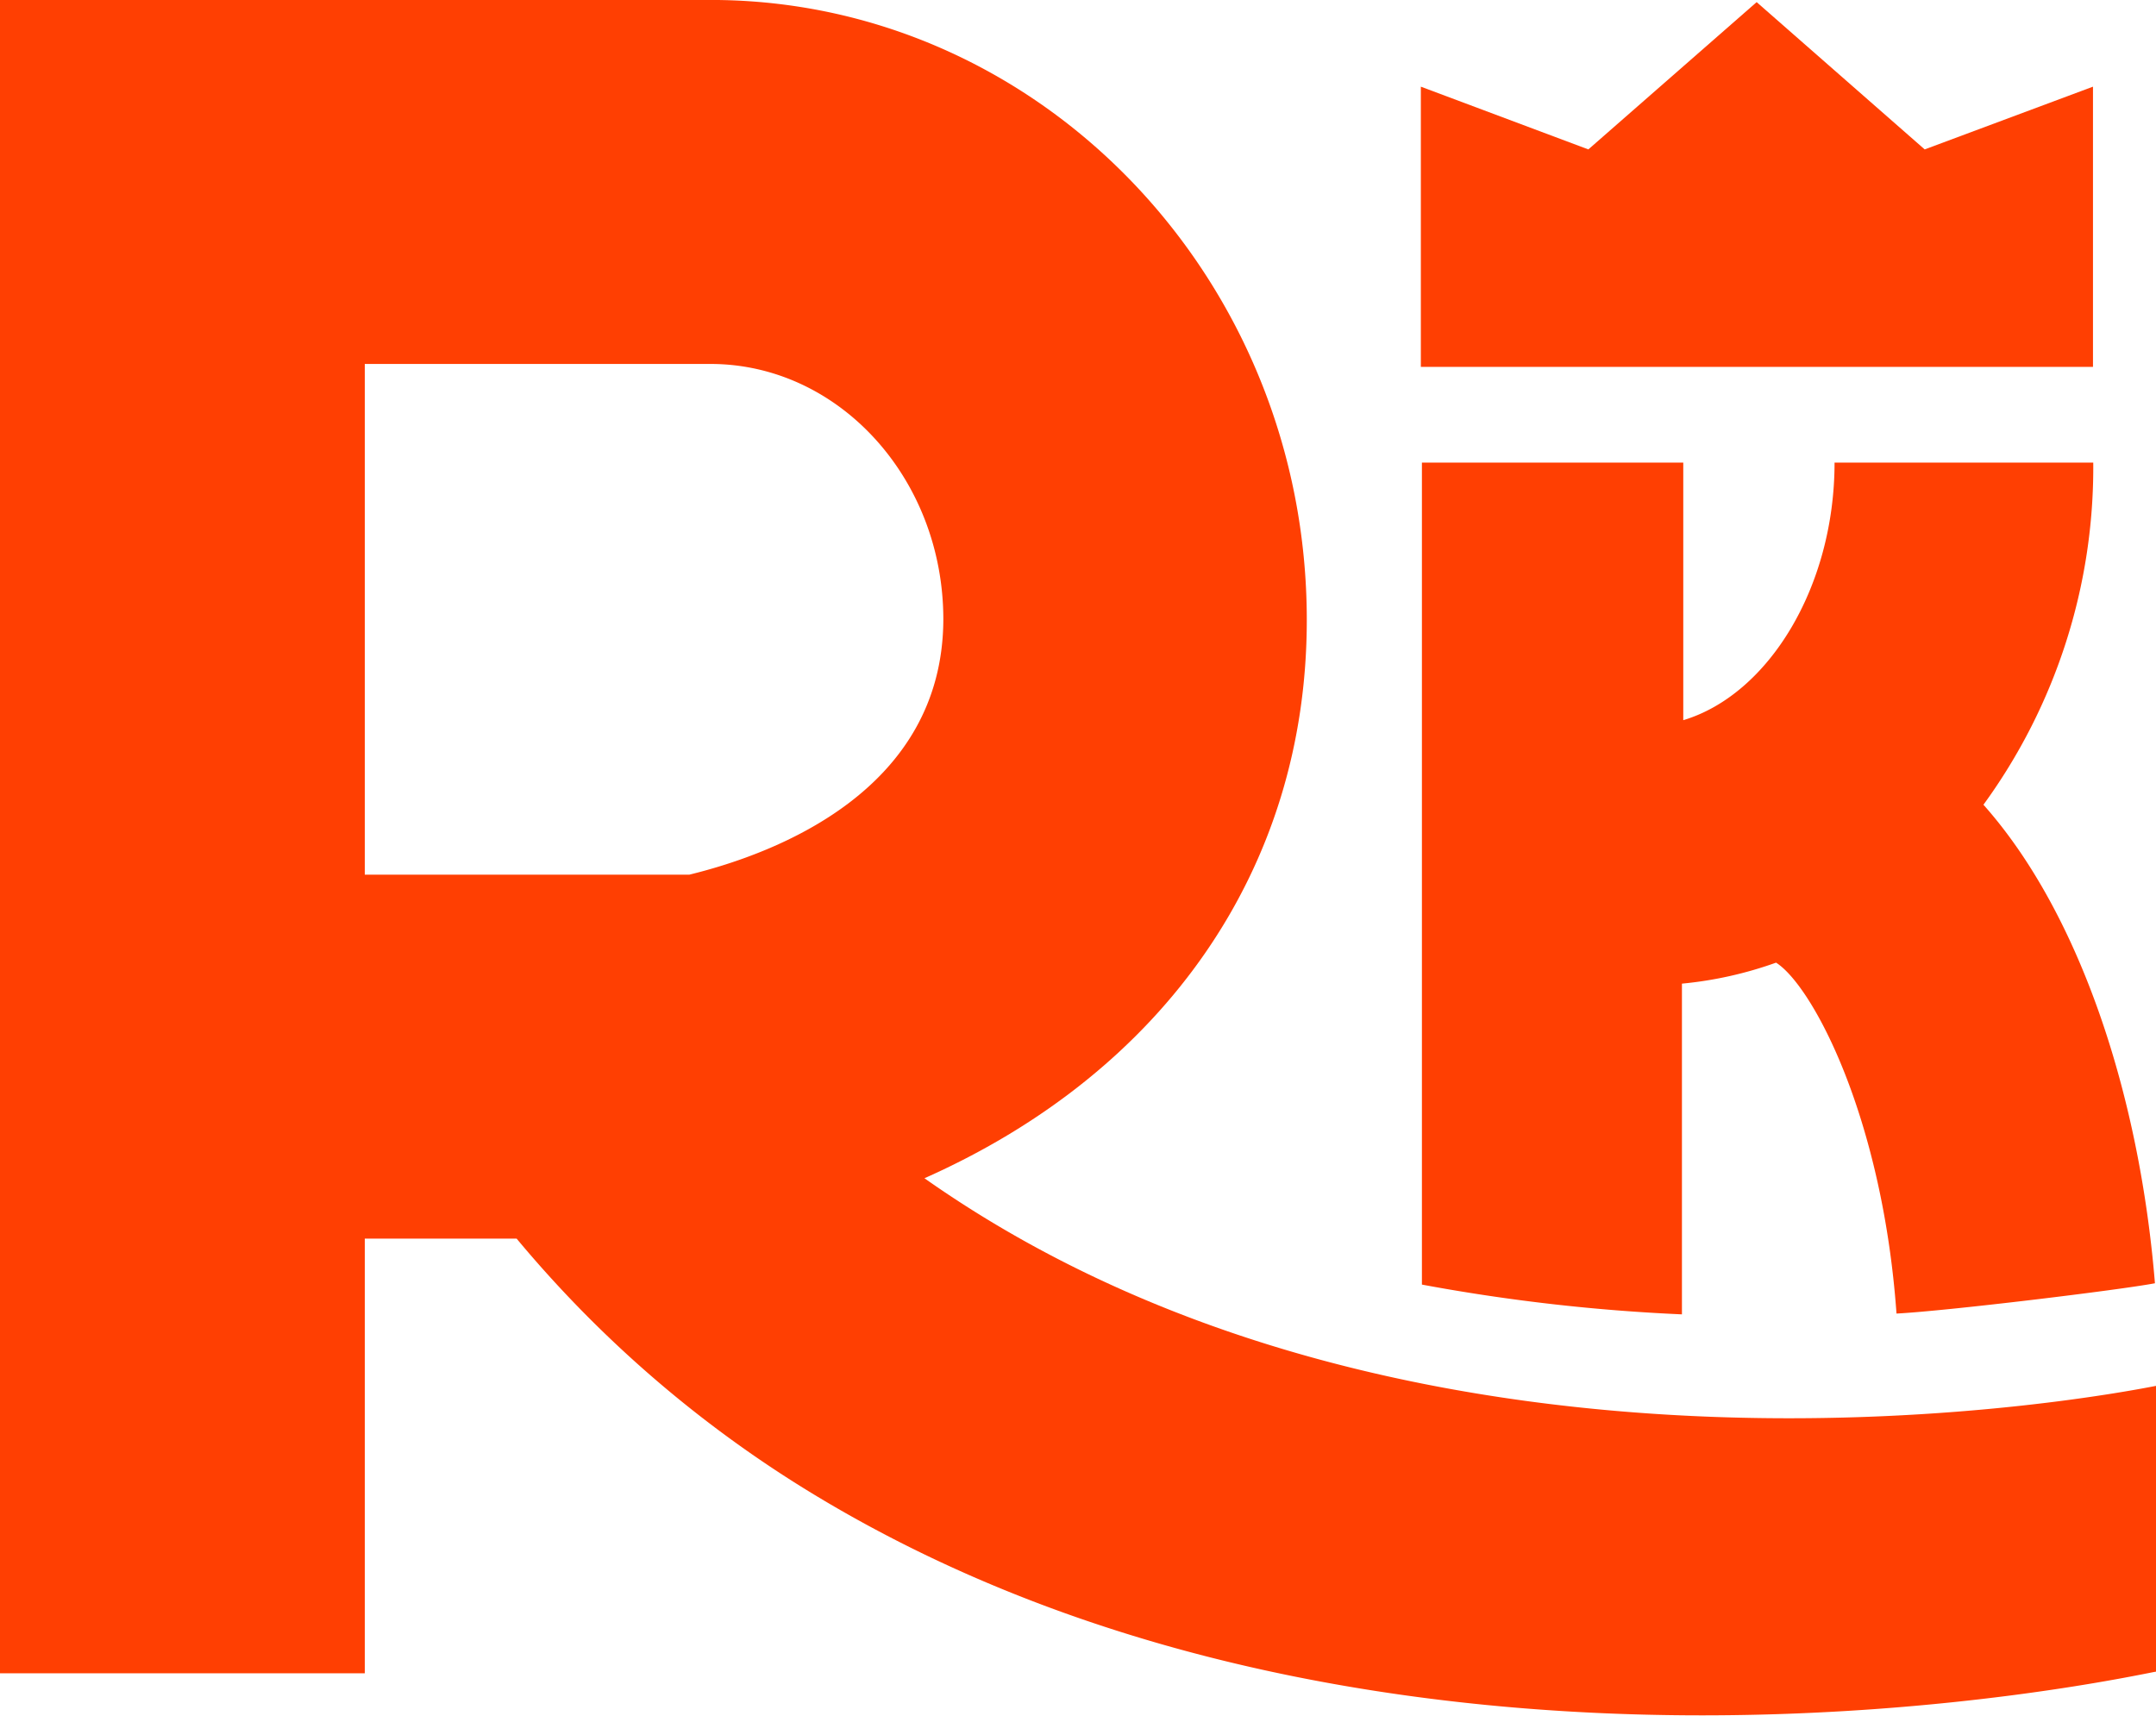
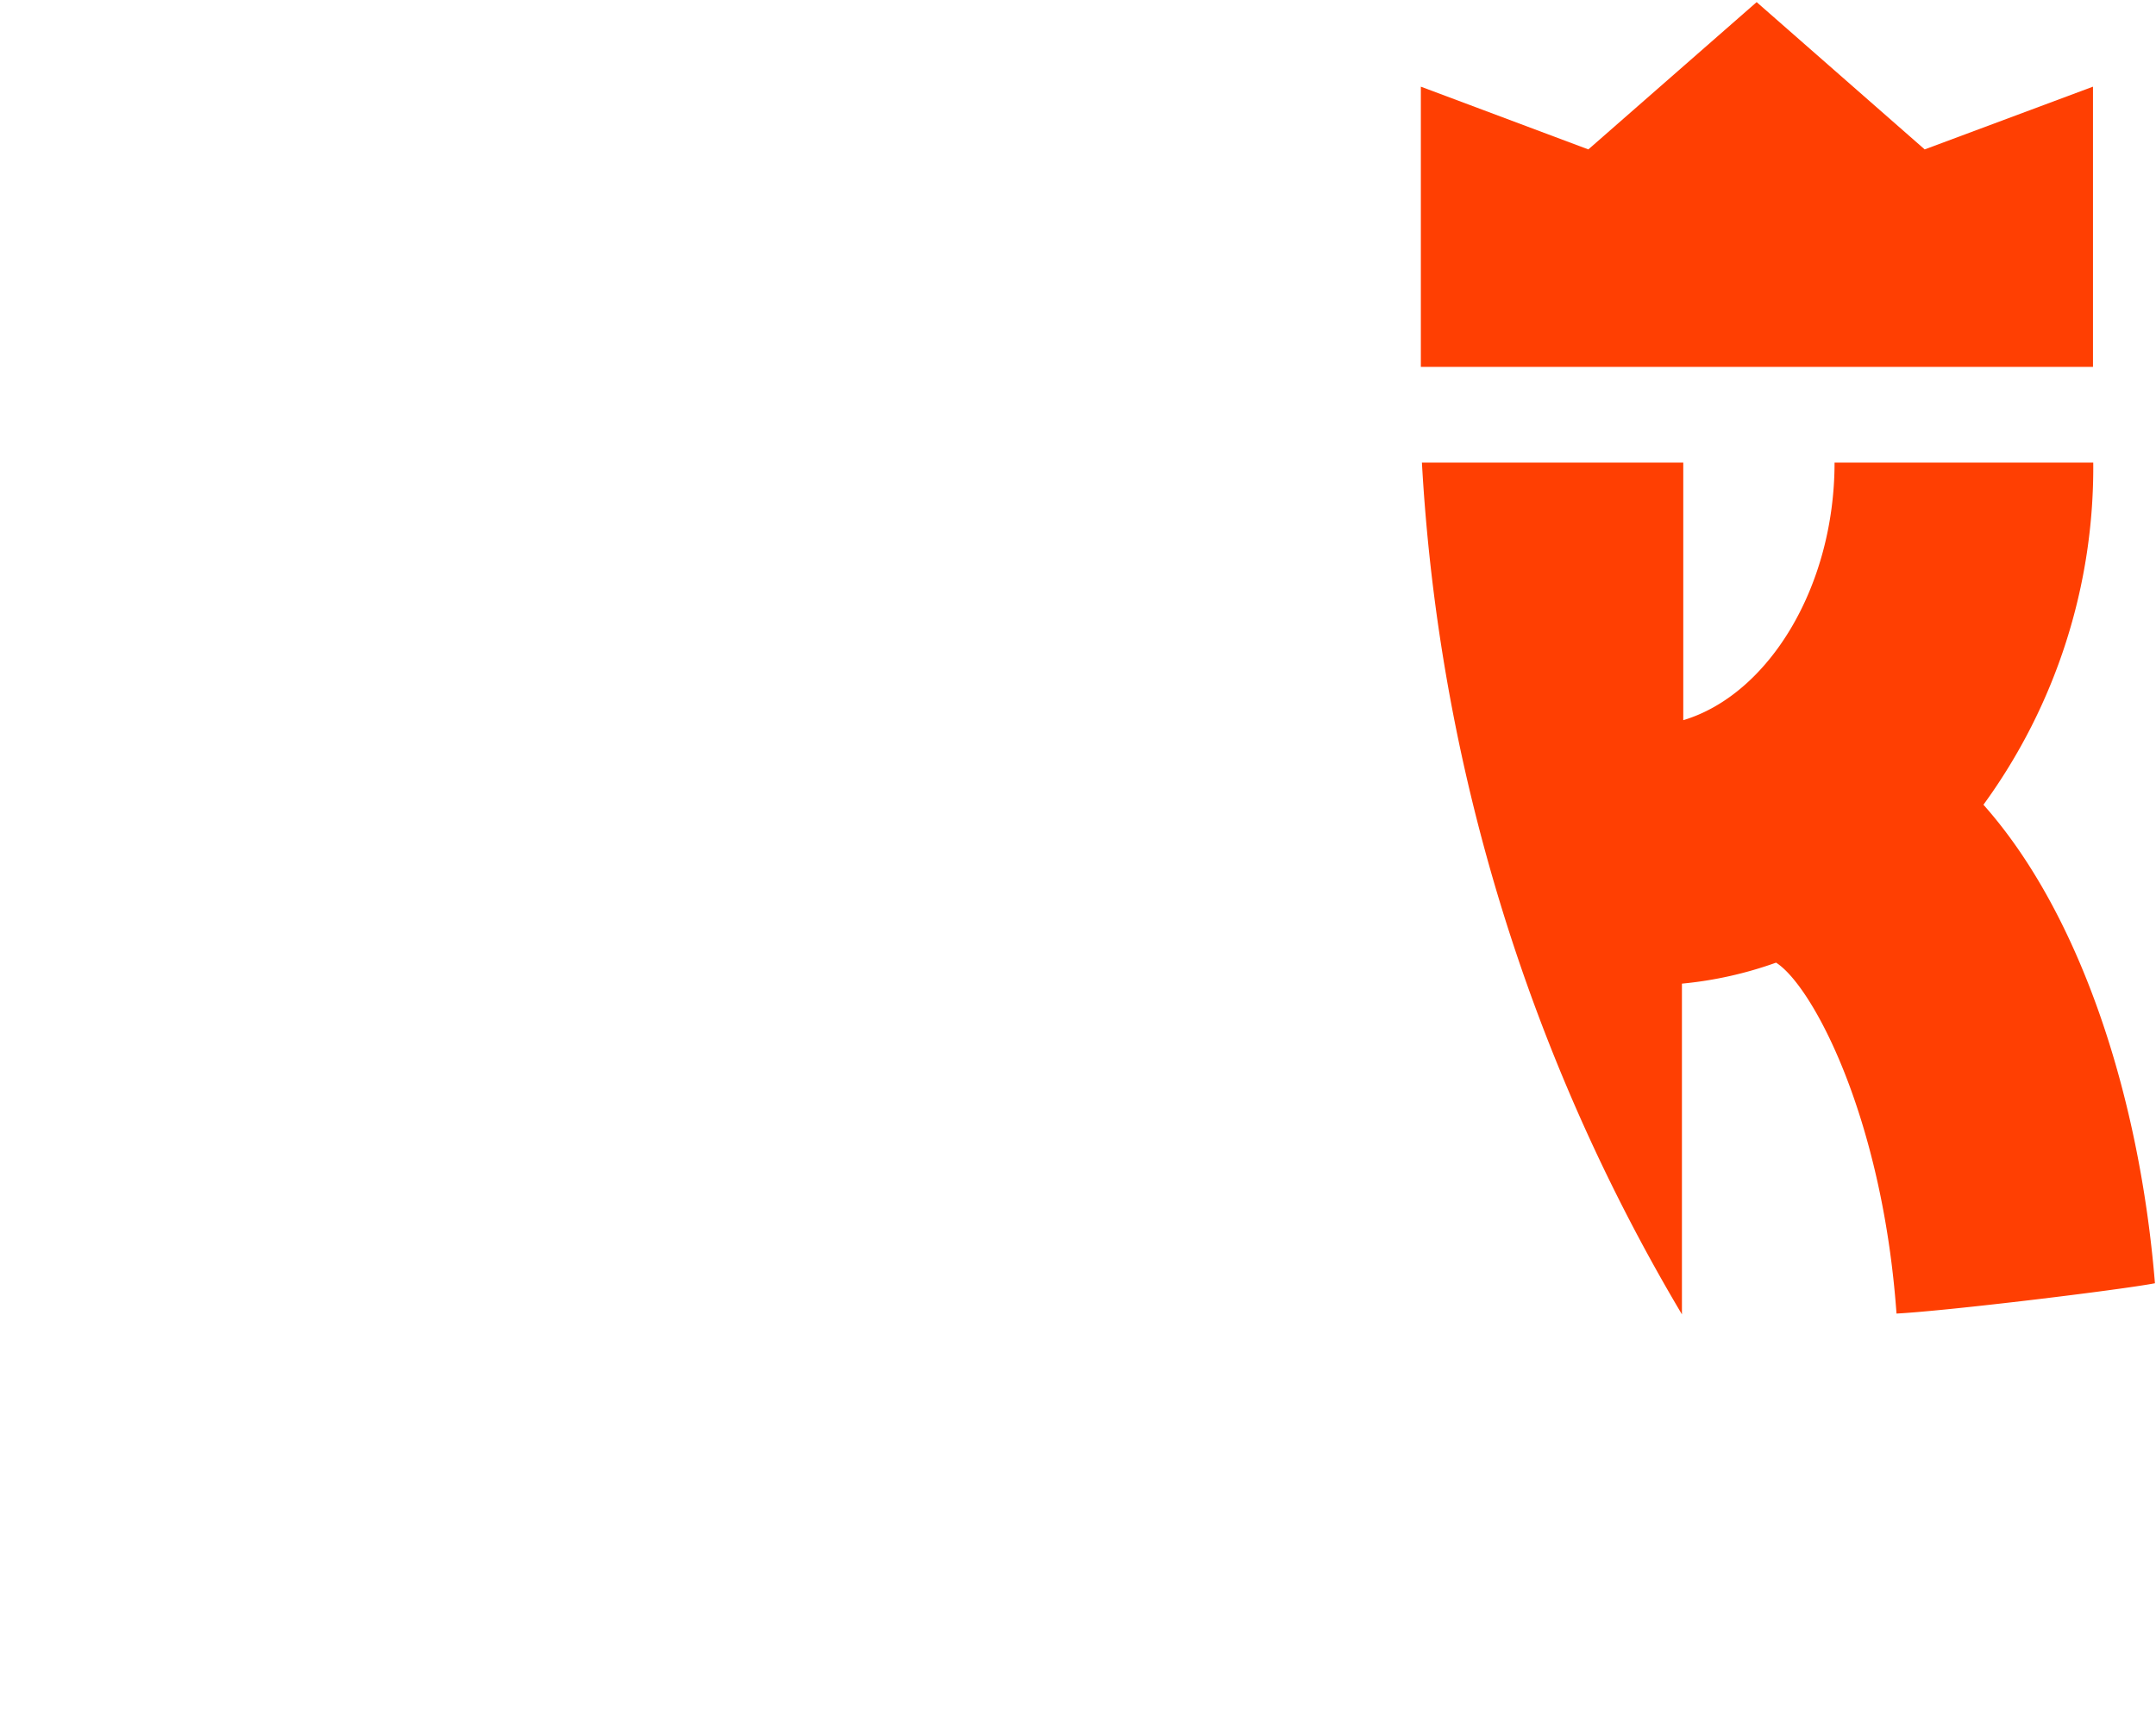
<svg xmlns="http://www.w3.org/2000/svg" id="Layer_1" data-name="Layer 1" viewBox="0 0 81.09 64.54">
  <defs>
    <style>.cls-1{fill:#ff3f02;}</style>
  </defs>
-   <path class="cls-1" d="M63.26,49.44V37a14.55,14.55,0,0,0,3.54-.79c1.37.87,4,5.81,4.53,13.2,1.92-.1,8.42-.89,9.72-1.14-.58-7.11-2.84-13.94-6.45-18A21.54,21.54,0,0,0,78.73,17.4H69c0,4.68-2.49,8.73-5.69,9.69V17.4H53.48V48.32A70.37,70.37,0,0,0,63.26,49.44Z" />
+   <path class="cls-1" d="M63.26,49.44V37a14.55,14.55,0,0,0,3.54-.79c1.37.87,4,5.81,4.53,13.2,1.92-.1,8.42-.89,9.72-1.14-.58-7.11-2.84-13.94-6.45-18A21.54,21.54,0,0,0,78.73,17.4H69c0,4.68-2.49,8.73-5.69,9.69V17.4H53.48A70.37,70.37,0,0,0,63.26,49.44Z" />
  <polygon class="cls-1" points="78.72 13.8 53.44 13.8 53.44 3.26 59.74 5.62 66.07 0.08 72.39 5.62 78.72 3.26 78.72 13.8" />
-   <path class="cls-1" d="M81.09,52.13c-1.31.25-27.47,5.47-46.32-7.81,9-4,14.38-11.62,14.38-21C49.15,10.54,39.22.15,27,0H0L0,62.94H13.72V46.59h5.71a44.64,44.64,0,0,0,11.19,9.63C52.31,69.36,80.27,63,81.09,62.88ZM25.93,32.9H13.72V13.69h13c4.83,0,8.76,4.31,8.76,9.61C35.46,29.7,29.24,32.09,25.93,32.9Z" />
</svg>